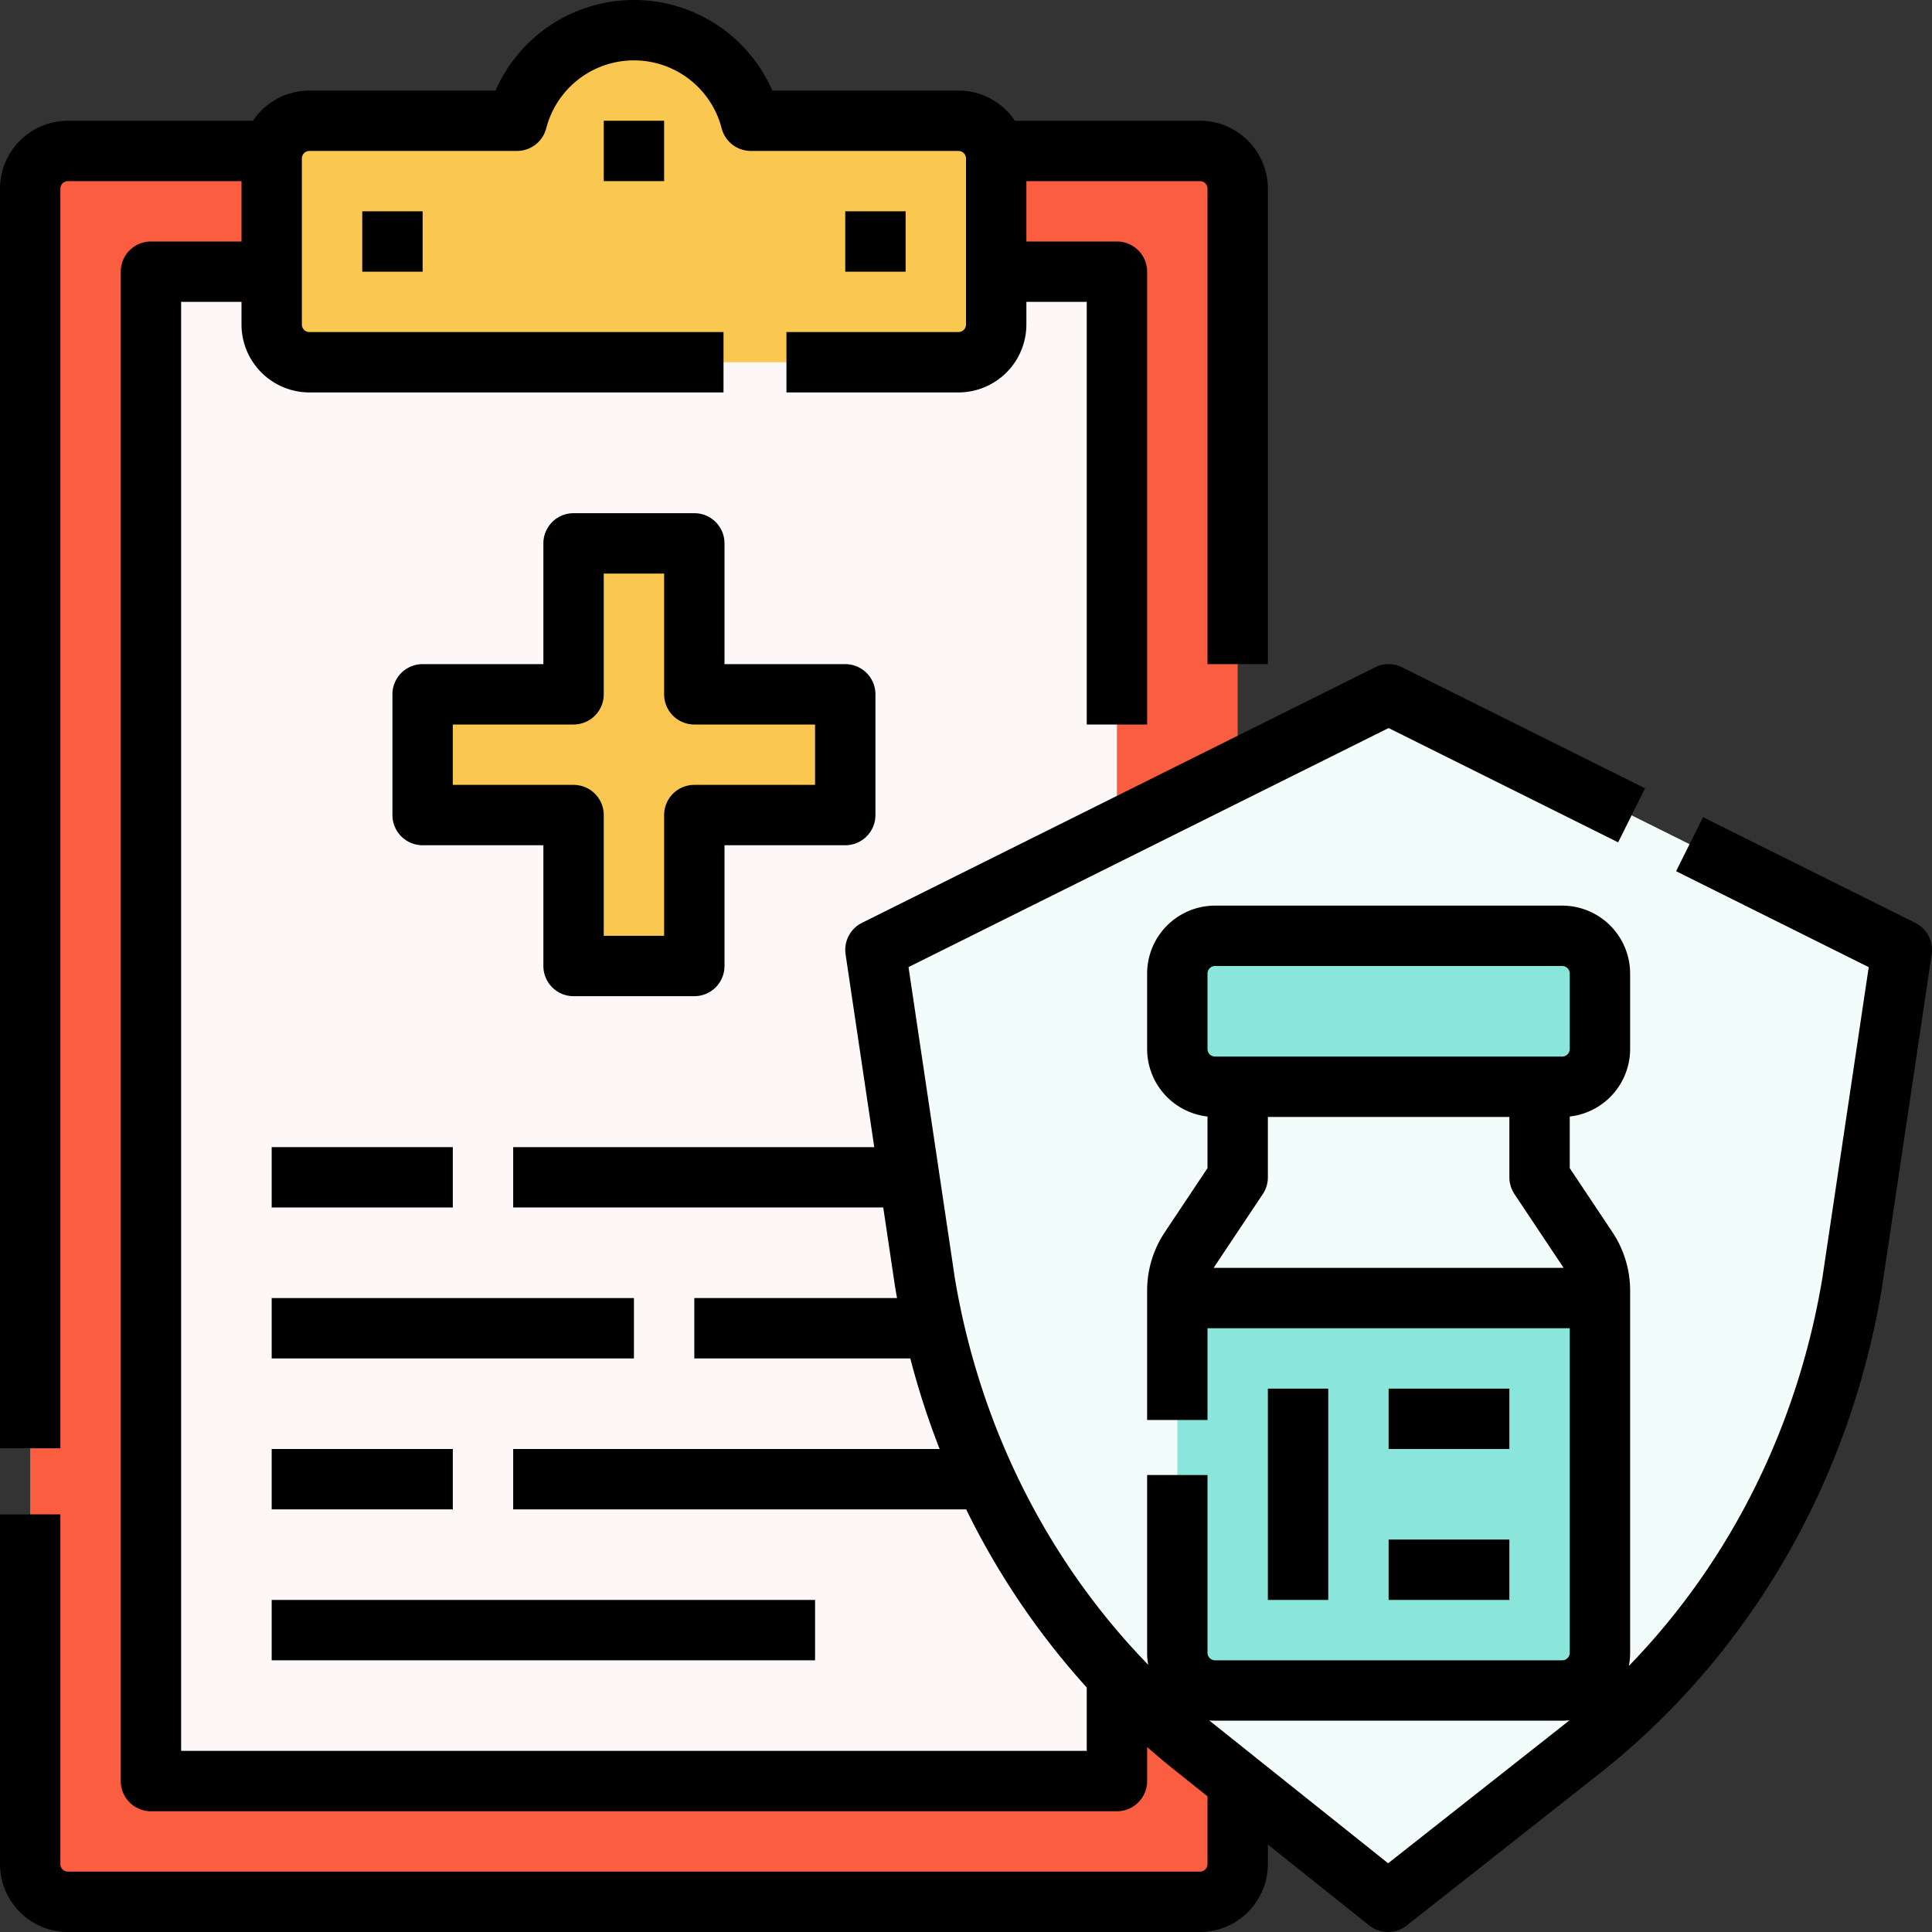
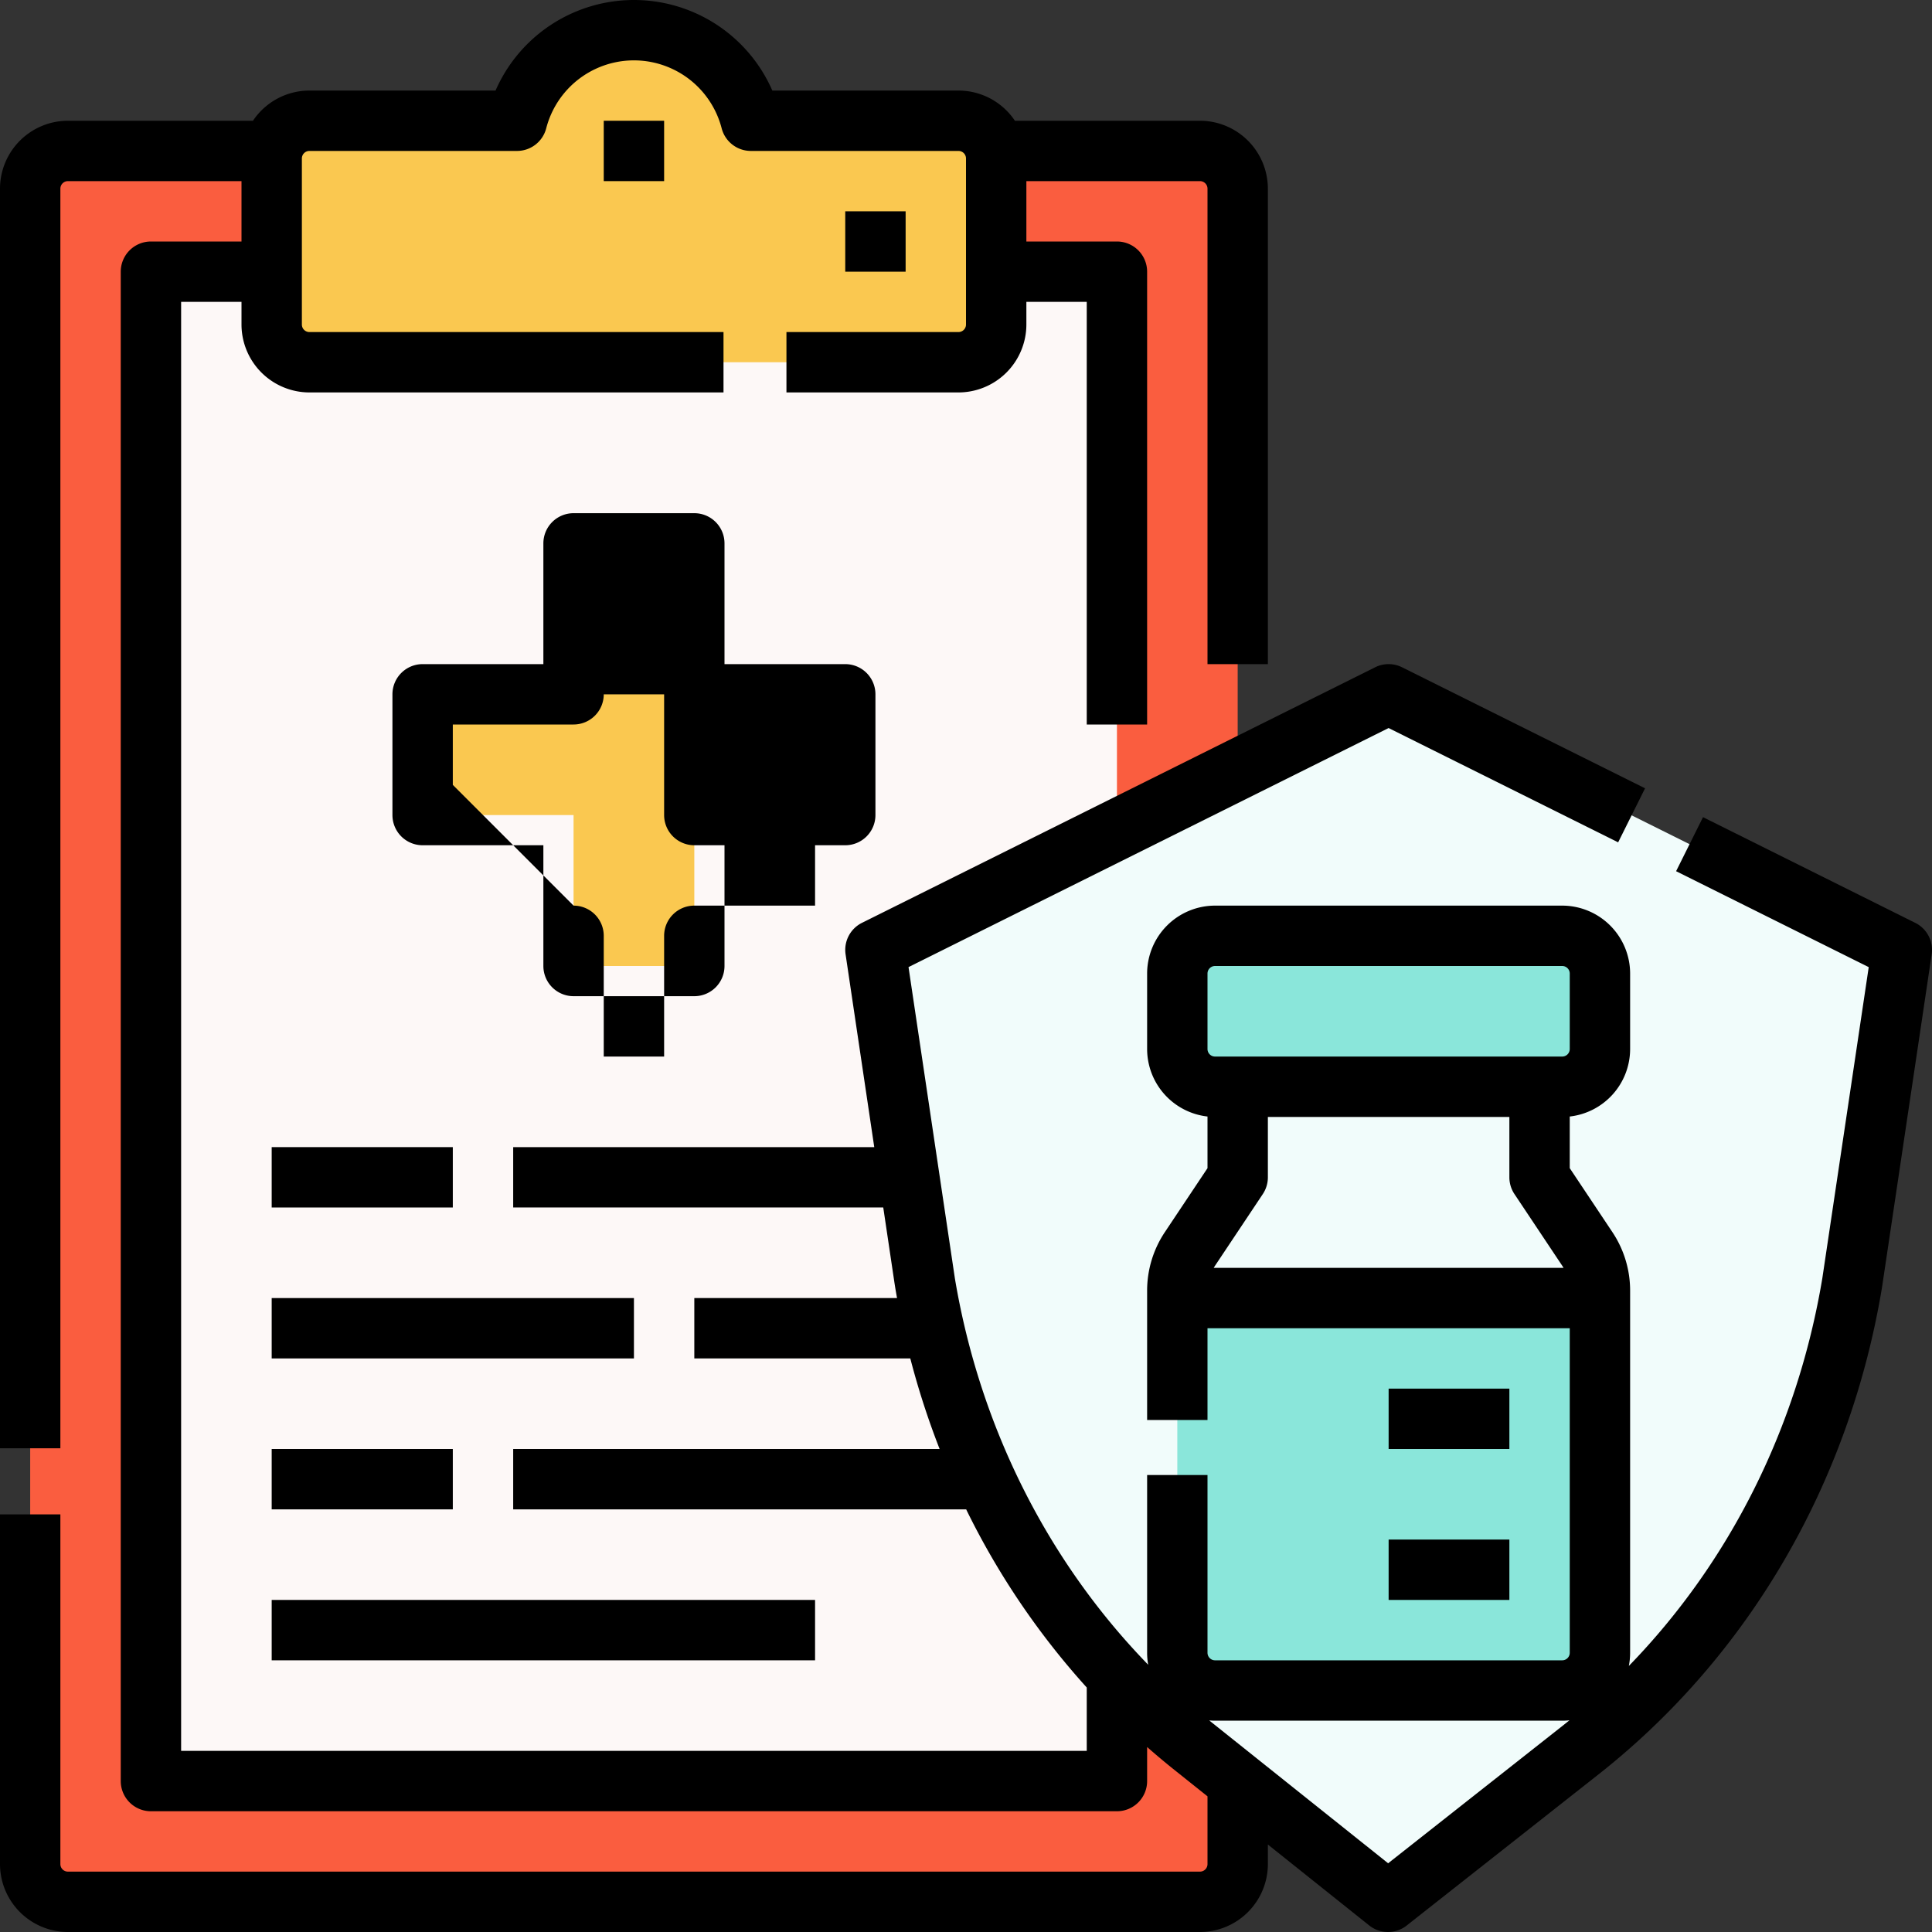
<svg xmlns="http://www.w3.org/2000/svg" id="Filled" height="512" viewBox="0 0 512 512" width="512">
  <rect x="0" y="0" width="512" height="512" fill="#333333" stroke="none" />
  <g>
    <g>
      <g>
        <g>
          <g>
            <rect fill="#fa5d3f" height="464" rx="10" width="320" x="8" y="40" />
            <path d="m40 72h256v400h-256z" fill="#fdf8f7" />
            <path d="m198.992 32a32.011 32.011 0 0 0 -61.984 0h-55.008a10 10 0 0 0 -10 10v44a10 10 0 0 0 10 10h172a10 10 0 0 0 10-10v-44a10 10 0 0 0 -10-10z" fill="#fac850" />
          </g>
          <path d="m224 184h-40v-40h-32v40h-40v32h40v40h32v-40h40z" fill="#fac850" />
        </g>
        <g>
          <path d="m316.273 462.834c-37.609-30.023-62.867-73.635-71.12-122.8l-.21-1.333-12.943-86.979 135.994-67.722 136.006 67.729-13.148 88.164-.06.367c-8.348 49.7-33.937 93.59-72.062 123.634l-50.894 40.106z" fill="#f1fcfb" />
          <g>
-             <path d="m408 312v-24h-80v24l-12.641 18.962a20 20 0 0 0 -3.359 11.094v95.944a10 10 0 0 0 10 10h92a10 10 0 0 0 10-10v-95.944a20 20 0 0 0 -3.359-11.094z" fill="#f1fcfb" />
            <g fill="#8ae6da">
              <path d="m312 344h112v104h-112z" />
              <rect height="40" rx="10" width="112" x="312" y="248" />
            </g>
          </g>
        </g>
      </g>
      <path d="m72 304h48v16h-48z" />
      <path d="m72 384h48v16h-48z" />
      <path d="m72 424h144v16h-144z" />
      <path d="m72 344h96v16h-96z" />
-       <path d="m96 56h16v16h-16z" />
      <path d="m224 56h16v16h-16z" />
-       <path d="m152 264h32a8 8 0 0 0 8-8v-32h32a8 8 0 0 0 8-8v-32a8 8 0 0 0 -8-8h-32v-32a8 8 0 0 0 -8-8h-32a8 8 0 0 0 -8 8v32h-32a8 8 0 0 0 -8 8v32a8 8 0 0 0 8 8h32v32a8 8 0 0 0 8 8zm-32-56v-16h32a8 8 0 0 0 8-8v-32h16v32a8 8 0 0 0 8 8h32v16h-32a8 8 0 0 0 -8 8v32h-16v-32a8 8 0 0 0 -8-8z" />
+       <path d="m152 264h32a8 8 0 0 0 8-8v-32h32a8 8 0 0 0 8-8v-32a8 8 0 0 0 -8-8h-32v-32a8 8 0 0 0 -8-8h-32a8 8 0 0 0 -8 8v32h-32a8 8 0 0 0 -8 8v32a8 8 0 0 0 8 8h32v32a8 8 0 0 0 8 8zm-32-56v-16h32a8 8 0 0 0 8-8h16v32a8 8 0 0 0 8 8h32v16h-32a8 8 0 0 0 -8 8v32h-16v-32a8 8 0 0 0 -8-8z" />
      <path d="m507.566 244.568-56.25-28.012-7.133 14.322 51.047 25.422-12.281 82.352-.047.284c-6.627 39.459-24.56 75.107-51.242 102.556a18.016 18.016 0 0 0 .34-3.492v-95.944a27.913 27.913 0 0 0 -4.7-15.532l-11.3-16.946v-13.689a18.025 18.025 0 0 0 16-17.889v-20a18.021 18.021 0 0 0 -18-18h-92a18.021 18.021 0 0 0 -18 18v20a18.025 18.025 0 0 0 16 17.889v13.689l-11.3 16.946a27.92 27.92 0 0 0 -4.7 15.532v34.251h16v-24.307h96v86a2 2 0 0 1 -2 2h-92a2 2 0 0 1 -2-2v-47.1h-16v47.1a17.977 17.977 0 0 0 .281 3.176c-26.688-27.449-44.628-63.084-51.226-102.385l-12.287-82.5 127.226-63.354 60.833 30.293 7.133-14.322-64.4-32.07a8 8 0 0 0 -7.133 0l-135.993 67.723a8 8 0 0 0 -4.347 8.338l7.6 51.1h-95.687v16h98.072l2.968 19.942.223 1.415q.222 1.325.461 2.643h-53.724v16h57.239a213.263 213.263 0 0 0 7.771 24h-113.01v16h120v-.089a204.023 204.023 0 0 0 32 47.3v16.79h-240v-384h16v6a18.021 18.021 0 0 0 18 18h109.737v-16h-109.737a2 2 0 0 1 -2-2v-44a2 2 0 0 1 2-2h55.008a8 8 0 0 0 7.748-6.006 24.01 24.01 0 0 1 46.488 0 8 8 0 0 0 7.748 6.006h55.008a2 2 0 0 1 2 2v44a2 2 0 0 1 -2 2h-45.583v16h45.583a18.021 18.021 0 0 0 18-18v-6h16v112h16v-120a8 8 0 0 0 -8-8h-24v-16h46a2 2 0 0 1 2 2v126h16v-126a18.021 18.021 0 0 0 -18-18h-49.04a18 18 0 0 0 -14.96-8h-49.325a40.022 40.022 0 0 0 -73.35 0h-49.325a18 18 0 0 0 -14.96 8h-49.04a18.021 18.021 0 0 0 -18 18v333.812h16v-333.812a2 2 0 0 1 2-2h46v16h-24a8 8 0 0 0 -8 8v400a8 8 0 0 0 8 8h256a8 8 0 0 0 8-8v-9.02q3.563 3.137 7.282 6.106l8.718 6.96v17.954a2 2 0 0 1 -2 2h-300a2 2 0 0 1 -2-2v-92.675h-16v92.675a18.021 18.021 0 0 0 18 18h300a18.021 18.021 0 0 0 18-18v-5.18l26.844 21.432a8 8 0 0 0 9.943.031l50.9-40.106c39.69-31.277 66.325-76.945 75-128.613l.06-.366c.007-.041.013-.083.02-.125l13.148-88.164a8 8 0 0 0 -4.349-8.341zm-93.788 213.042-45.91 36.179-46.6-37.207q-.4-.322-.806-.648.758.066 1.538.066h92a18.109 18.109 0 0 0 1.916-.1q-1.062.862-2.138 1.71zm-92.138-121.61c.119-.2.244-.4.375-.6l12.641-18.961a8 8 0 0 0 1.344-4.439v-16h64v16a8 8 0 0 0 1.344 4.438l12.64 18.961c.132.2.257.4.376.6zm92.36-56h-92a2 2 0 0 1 -2-2v-20a2 2 0 0 1 2-2h92a2 2 0 0 1 2 2v20a2 2 0 0 1 -2 2z" />
-       <path d="m336 368h16v56h-16z" />
      <path d="m368 368h32v16h-32z" />
      <path d="m368 408h32v16h-32z" />
    </g>
    <path d="m160 32h16v16h-16z" />
  </g>
</svg>